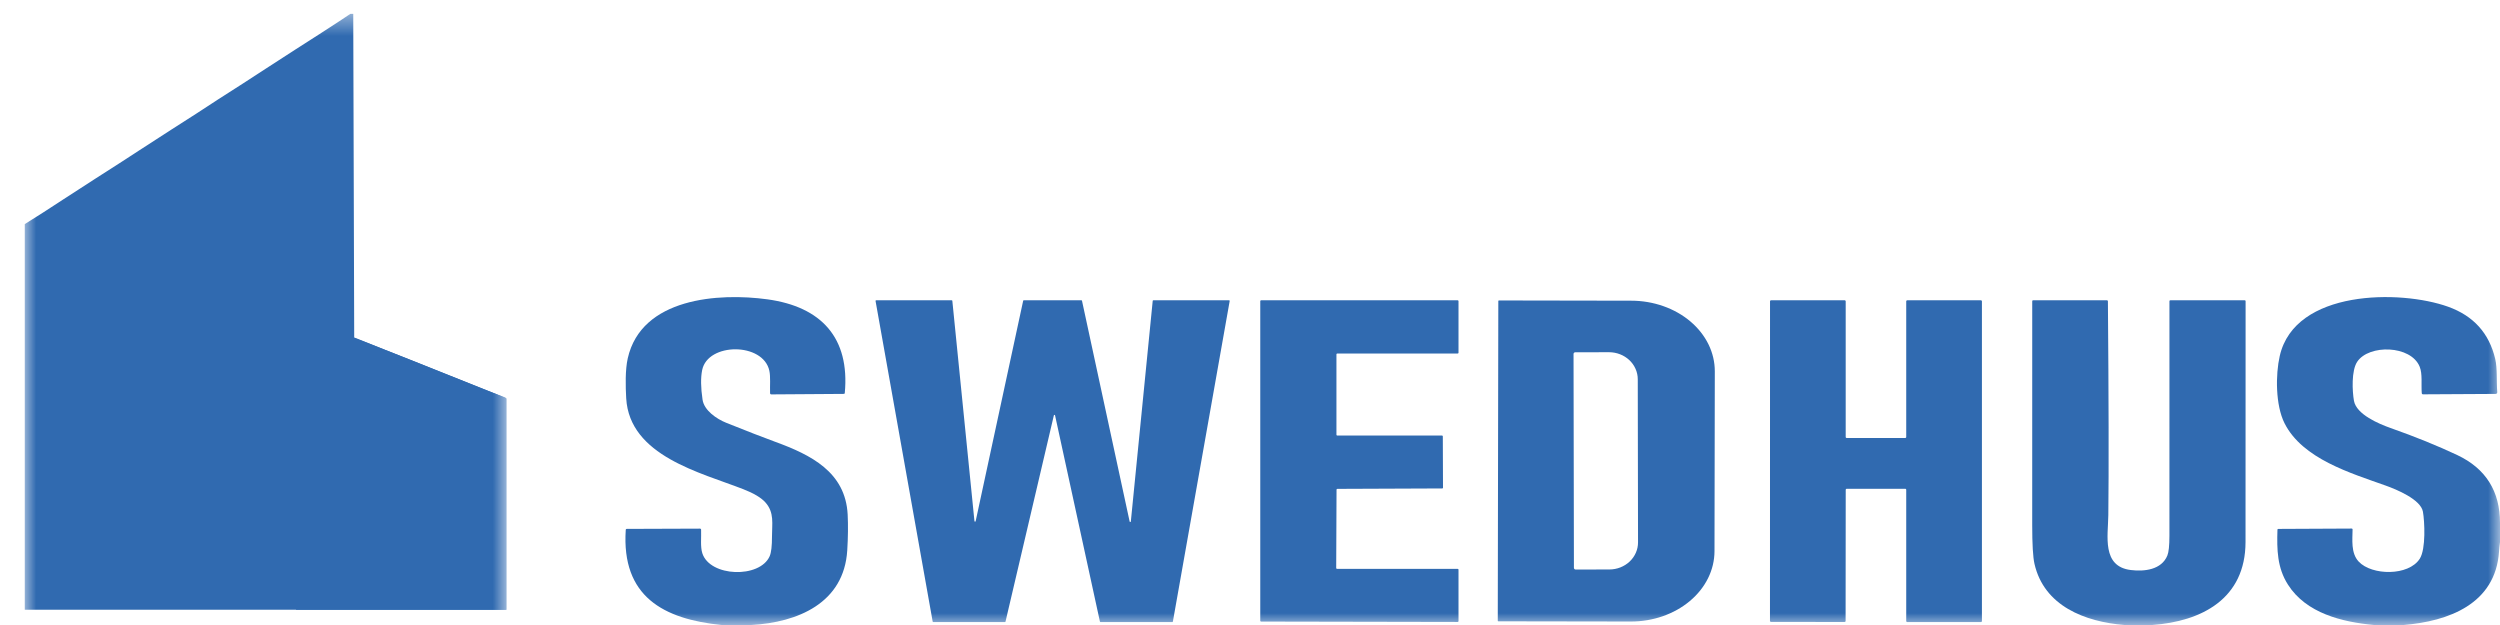
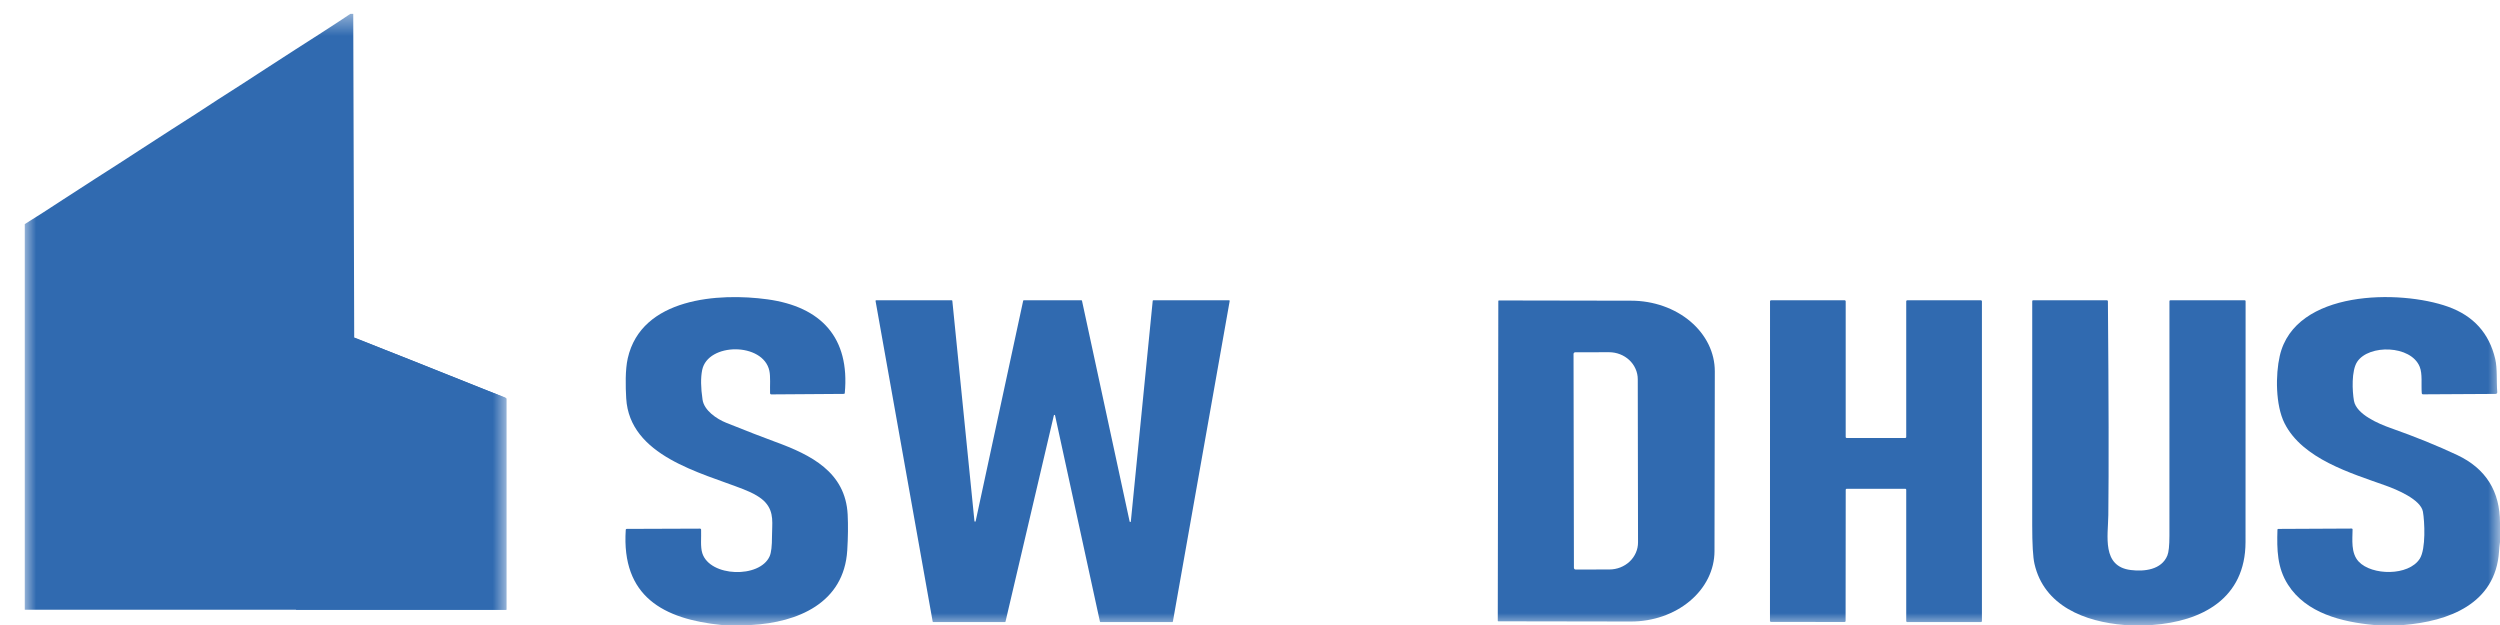
<svg xmlns="http://www.w3.org/2000/svg" width="104" height="26" viewBox="0 0 104 26" fill="none">
  <mask id="mask0_2154_903" style="mask-type:luminance" maskUnits="userSpaceOnUse" x="0" y="0" width="104" height="26">
    <path d="M104 0H0V26H104V0Z" fill="white" />
  </mask>
  <g mask="url(#mask0_2154_903)">
    <mask id="mask1_2154_903" style="mask-type:luminance" maskUnits="userSpaceOnUse" x="0" y="0" width="22" height="27">
      <path d="M21.145 0.495H0.99V26.495H21.145V0.495Z" fill="white" />
    </mask>
    <g mask="url(#mask1_2154_903)">
      <path d="M14.574 0.576H14.695L14.735 14.039L15.945 14.523L20.298 16.256L21.024 16.538L21.064 16.579V25.366H1.03V9.323L1.796 8.839L2.602 8.315L3.287 7.872L3.973 7.428L4.98 6.783L5.787 6.259L6.472 5.816L7.157 5.373L8.165 4.728L9.092 4.123L10.1 3.478L10.906 2.954L11.591 2.511L12.277 2.067L13.284 1.422L14.091 0.898L14.574 0.576Z" fill="#306AB0" />
      <path d="M12.316 13.153L12.558 13.193L14.574 13.999L15.219 14.241L17.073 14.967L20.701 16.418L21.064 16.579V25.367H12.316V13.153Z" fill="#306AB0" />
      <path d="M4.577 12.547H8.809V13.918H4.577V12.547Z" fill="#306AB0" />
      <path d="M4.577 10.573H8.809V11.903H4.577V10.573Z" fill="#306AB0" />
      <path d="M2.279 12.547H3.932V13.918H2.279V12.547Z" fill="#306AB0" />
      <path d="M2.279 10.573H3.932V11.903H2.279V10.573Z" fill="#306AB0" />
      <path d="M10.342 21.98H10.745L10.866 22.101V23.673L10.745 23.794L10.342 23.834V21.98Z" fill="#306AB0" />
    </g>
    <path d="M31.255 26H30.017C27.593 25.754 25.85 24.814 26.031 22.045C26.032 22.016 26.048 22.002 26.077 22.002L29.116 21.991C29.148 21.991 29.164 22.007 29.166 22.038C29.178 22.357 29.13 22.749 29.217 23.016C29.538 24.007 31.607 24.065 32.017 23.141C32.084 22.991 32.116 22.713 32.115 22.307C32.113 21.801 32.223 21.322 31.836 20.895C31.662 20.702 31.357 20.52 30.92 20.35C29.15 19.658 26.187 18.968 26.05 16.568C26.022 16.074 26.006 15.389 26.114 14.908C26.68 12.386 29.903 12.174 31.93 12.453C34.17 12.763 35.357 14.053 35.143 16.351C35.141 16.374 35.128 16.386 35.104 16.386L32.087 16.407C32.073 16.407 32.06 16.402 32.051 16.393C32.041 16.384 32.036 16.371 32.035 16.358C32.025 16.048 32.059 15.675 32.005 15.424C31.749 14.236 29.445 14.241 29.21 15.395C29.146 15.711 29.151 16.121 29.226 16.626C29.293 17.08 29.816 17.429 30.206 17.586C31.058 17.928 31.742 18.194 32.256 18.382C33.729 18.921 35.172 19.633 35.263 21.406C35.285 21.851 35.279 22.347 35.246 22.892C35.112 25.094 33.181 25.891 31.255 26Z" fill="#306AB0" />
    <path d="M104 21.757V22.55C103.982 22.681 103.969 22.813 103.96 22.945C103.812 25.133 101.85 25.845 99.992 26H98.756C97.442 25.877 95.941 25.519 95.178 24.319C94.73 23.616 94.716 22.867 94.742 22.035C94.743 22.014 94.754 22.003 94.776 22.003L97.825 21.988C97.853 21.988 97.867 22.002 97.867 22.03C97.864 22.435 97.788 23.008 98.122 23.363C98.668 23.945 100.195 23.97 100.662 23.244C100.924 22.834 100.863 21.68 100.794 21.288C100.704 20.775 99.69 20.359 99.244 20.2C97.791 19.68 95.786 19.091 95.038 17.61C94.658 16.857 94.659 15.588 94.838 14.806C95.469 12.043 99.848 12.046 101.839 12.759C102.895 13.137 103.548 13.86 103.8 14.928C103.895 15.332 103.848 15.856 103.886 16.315C103.886 16.325 103.885 16.334 103.882 16.342C103.88 16.351 103.875 16.359 103.869 16.365C103.863 16.372 103.855 16.378 103.847 16.381C103.839 16.385 103.83 16.387 103.821 16.387L100.802 16.404C100.767 16.404 100.748 16.387 100.745 16.352C100.717 15.993 100.78 15.553 100.659 15.256C100.294 14.354 98.542 14.318 98.058 15.052C97.815 15.418 97.853 16.271 97.925 16.675C98.027 17.242 98.967 17.636 99.441 17.803C100.481 18.17 101.409 18.547 102.227 18.933C103.408 19.492 104 20.433 104 21.757Z" fill="#306AB0" />
    <path d="M43.841 17.278L41.829 25.859C41.828 25.865 41.824 25.87 41.82 25.874C41.815 25.877 41.81 25.879 41.804 25.879L38.824 25.877C38.818 25.877 38.812 25.875 38.808 25.872C38.803 25.867 38.8 25.862 38.799 25.856L36.423 12.521C36.423 12.518 36.423 12.514 36.424 12.511C36.425 12.507 36.427 12.504 36.429 12.501C36.431 12.498 36.434 12.496 36.438 12.494C36.441 12.493 36.445 12.492 36.449 12.492H39.592C39.598 12.492 39.605 12.495 39.609 12.499C39.614 12.503 39.617 12.509 39.617 12.515L40.537 21.678C40.538 21.684 40.54 21.69 40.545 21.694C40.549 21.698 40.555 21.701 40.561 21.701C40.566 21.701 40.572 21.7 40.577 21.696C40.582 21.692 40.585 21.687 40.587 21.682L42.564 12.512C42.565 12.506 42.568 12.501 42.572 12.498C42.577 12.494 42.582 12.492 42.588 12.492H44.987C44.993 12.492 44.998 12.494 45.003 12.498C45.007 12.501 45.01 12.506 45.011 12.512L46.993 21.696C46.994 21.702 46.998 21.707 47.003 21.711C47.008 21.714 47.014 21.716 47.02 21.715C47.025 21.715 47.031 21.713 47.035 21.709C47.039 21.704 47.042 21.699 47.043 21.693L47.953 12.515C47.953 12.509 47.956 12.503 47.961 12.499C47.966 12.495 47.972 12.492 47.978 12.492H51.13C51.133 12.492 51.137 12.493 51.14 12.494C51.144 12.496 51.147 12.498 51.149 12.501C51.151 12.504 51.153 12.507 51.154 12.511C51.155 12.514 51.155 12.518 51.155 12.521L48.792 25.857C48.791 25.863 48.788 25.868 48.783 25.872C48.779 25.876 48.773 25.878 48.767 25.878H45.782C45.776 25.878 45.771 25.876 45.766 25.873C45.762 25.869 45.759 25.864 45.757 25.859L43.89 17.278C43.888 17.272 43.885 17.268 43.88 17.264C43.876 17.261 43.871 17.259 43.865 17.259C43.86 17.259 43.854 17.261 43.85 17.264C43.845 17.268 43.842 17.272 43.841 17.278Z" fill="#306AB0" />
-     <path d="M55.628 18.119H59.989C59.998 18.119 60.006 18.122 60.012 18.128C60.018 18.134 60.021 18.143 60.021 18.151L60.029 20.287C60.029 20.291 60.029 20.295 60.027 20.299C60.025 20.303 60.023 20.306 60.02 20.309C60.017 20.312 60.013 20.315 60.009 20.317C60.005 20.318 60.001 20.319 59.997 20.319L55.632 20.337C55.623 20.337 55.615 20.34 55.609 20.346C55.603 20.352 55.6 20.361 55.6 20.369L55.586 23.632C55.586 23.64 55.589 23.648 55.596 23.655C55.602 23.661 55.61 23.664 55.618 23.664H60.641C60.65 23.664 60.658 23.668 60.664 23.674C60.67 23.68 60.674 23.688 60.674 23.697V25.841C60.674 25.85 60.67 25.858 60.664 25.865C60.658 25.871 60.65 25.874 60.641 25.874L52.459 25.858C52.451 25.858 52.443 25.854 52.436 25.848C52.43 25.842 52.427 25.834 52.427 25.825V12.525C52.427 12.516 52.43 12.508 52.436 12.502C52.443 12.496 52.451 12.492 52.459 12.492H60.641C60.65 12.492 60.658 12.496 60.664 12.502C60.67 12.508 60.674 12.516 60.674 12.525V14.674C60.674 14.682 60.67 14.691 60.664 14.697C60.658 14.703 60.65 14.706 60.641 14.706H55.628C55.62 14.706 55.611 14.71 55.605 14.716C55.599 14.722 55.596 14.73 55.596 14.739V18.086C55.596 18.095 55.599 18.103 55.605 18.109C55.611 18.115 55.62 18.119 55.628 18.119Z" fill="#306AB0" />
    <path d="M62.33 12.523C62.33 12.517 62.332 12.511 62.337 12.506C62.342 12.502 62.348 12.499 62.354 12.499L67.859 12.509C68.316 12.509 68.769 12.586 69.191 12.734C69.613 12.882 69.997 13.099 70.32 13.372C70.642 13.645 70.898 13.968 71.073 14.324C71.247 14.68 71.336 15.062 71.336 15.447L71.323 22.931C71.321 23.709 70.953 24.454 70.299 25.002C69.645 25.551 68.759 25.858 67.836 25.856L62.332 25.847C62.325 25.847 62.319 25.844 62.314 25.84C62.31 25.835 62.307 25.829 62.307 25.823L62.33 12.523ZM65.459 14.725L65.475 23.622C65.475 23.641 65.483 23.659 65.496 23.672C65.509 23.685 65.527 23.693 65.546 23.693L66.951 23.69C67.268 23.69 67.571 23.57 67.795 23.359C68.018 23.147 68.143 22.86 68.142 22.562L68.131 15.776C68.131 15.628 68.1 15.482 68.039 15.345C67.979 15.209 67.891 15.085 67.78 14.98C67.669 14.876 67.537 14.793 67.392 14.737C67.247 14.681 67.092 14.652 66.935 14.652L65.529 14.655C65.511 14.655 65.493 14.662 65.48 14.675C65.466 14.688 65.459 14.707 65.459 14.725Z" fill="#306AB0" />
    <path d="M76.782 20.375L76.777 25.833C76.777 25.844 76.773 25.855 76.765 25.863C76.757 25.87 76.746 25.875 76.735 25.875L73.674 25.872C73.668 25.872 73.663 25.87 73.658 25.869C73.652 25.866 73.648 25.863 73.644 25.859C73.64 25.855 73.637 25.851 73.635 25.846C73.633 25.84 73.631 25.835 73.631 25.829L73.633 12.534C73.633 12.523 73.638 12.512 73.645 12.505C73.653 12.497 73.664 12.492 73.675 12.492H76.739C76.75 12.492 76.76 12.497 76.768 12.505C76.776 12.512 76.781 12.523 76.781 12.534V18.178C76.781 18.189 76.785 18.2 76.793 18.208C76.801 18.216 76.812 18.22 76.823 18.22H79.257C79.268 18.22 79.279 18.216 79.287 18.208C79.295 18.2 79.299 18.189 79.299 18.178V12.534C79.299 12.523 79.304 12.512 79.312 12.505C79.32 12.497 79.331 12.492 79.342 12.492H82.406C82.417 12.492 82.427 12.497 82.435 12.505C82.443 12.512 82.448 12.523 82.448 12.534V25.836C82.448 25.847 82.443 25.858 82.435 25.866C82.427 25.874 82.417 25.878 82.406 25.878H79.342C79.331 25.878 79.32 25.874 79.312 25.866C79.304 25.858 79.299 25.847 79.299 25.836V20.375C79.299 20.364 79.295 20.353 79.287 20.345C79.279 20.337 79.268 20.333 79.257 20.333H76.825C76.813 20.333 76.803 20.337 76.795 20.345C76.787 20.353 76.782 20.364 76.782 20.375Z" fill="#306AB0" />
    <path d="M89.531 26H88.376C86.723 25.866 85.032 25.205 84.634 23.455C84.571 23.177 84.54 22.638 84.54 21.837C84.541 18.736 84.541 15.635 84.541 12.534C84.541 12.506 84.555 12.492 84.582 12.492H87.647C87.674 12.492 87.688 12.506 87.689 12.533C87.722 16.581 87.728 19.547 87.706 21.43C87.695 22.291 87.428 23.563 88.639 23.713C89.205 23.784 89.92 23.703 90.162 23.11C90.219 22.972 90.248 22.698 90.248 22.288C90.248 19.036 90.249 15.785 90.249 12.534C90.249 12.506 90.263 12.492 90.29 12.492H93.376C93.403 12.492 93.417 12.506 93.417 12.534C93.419 15.872 93.418 19.21 93.414 22.547C93.411 24.905 91.596 25.85 89.531 26Z" fill="#306AB0" />
  </g>
</svg>